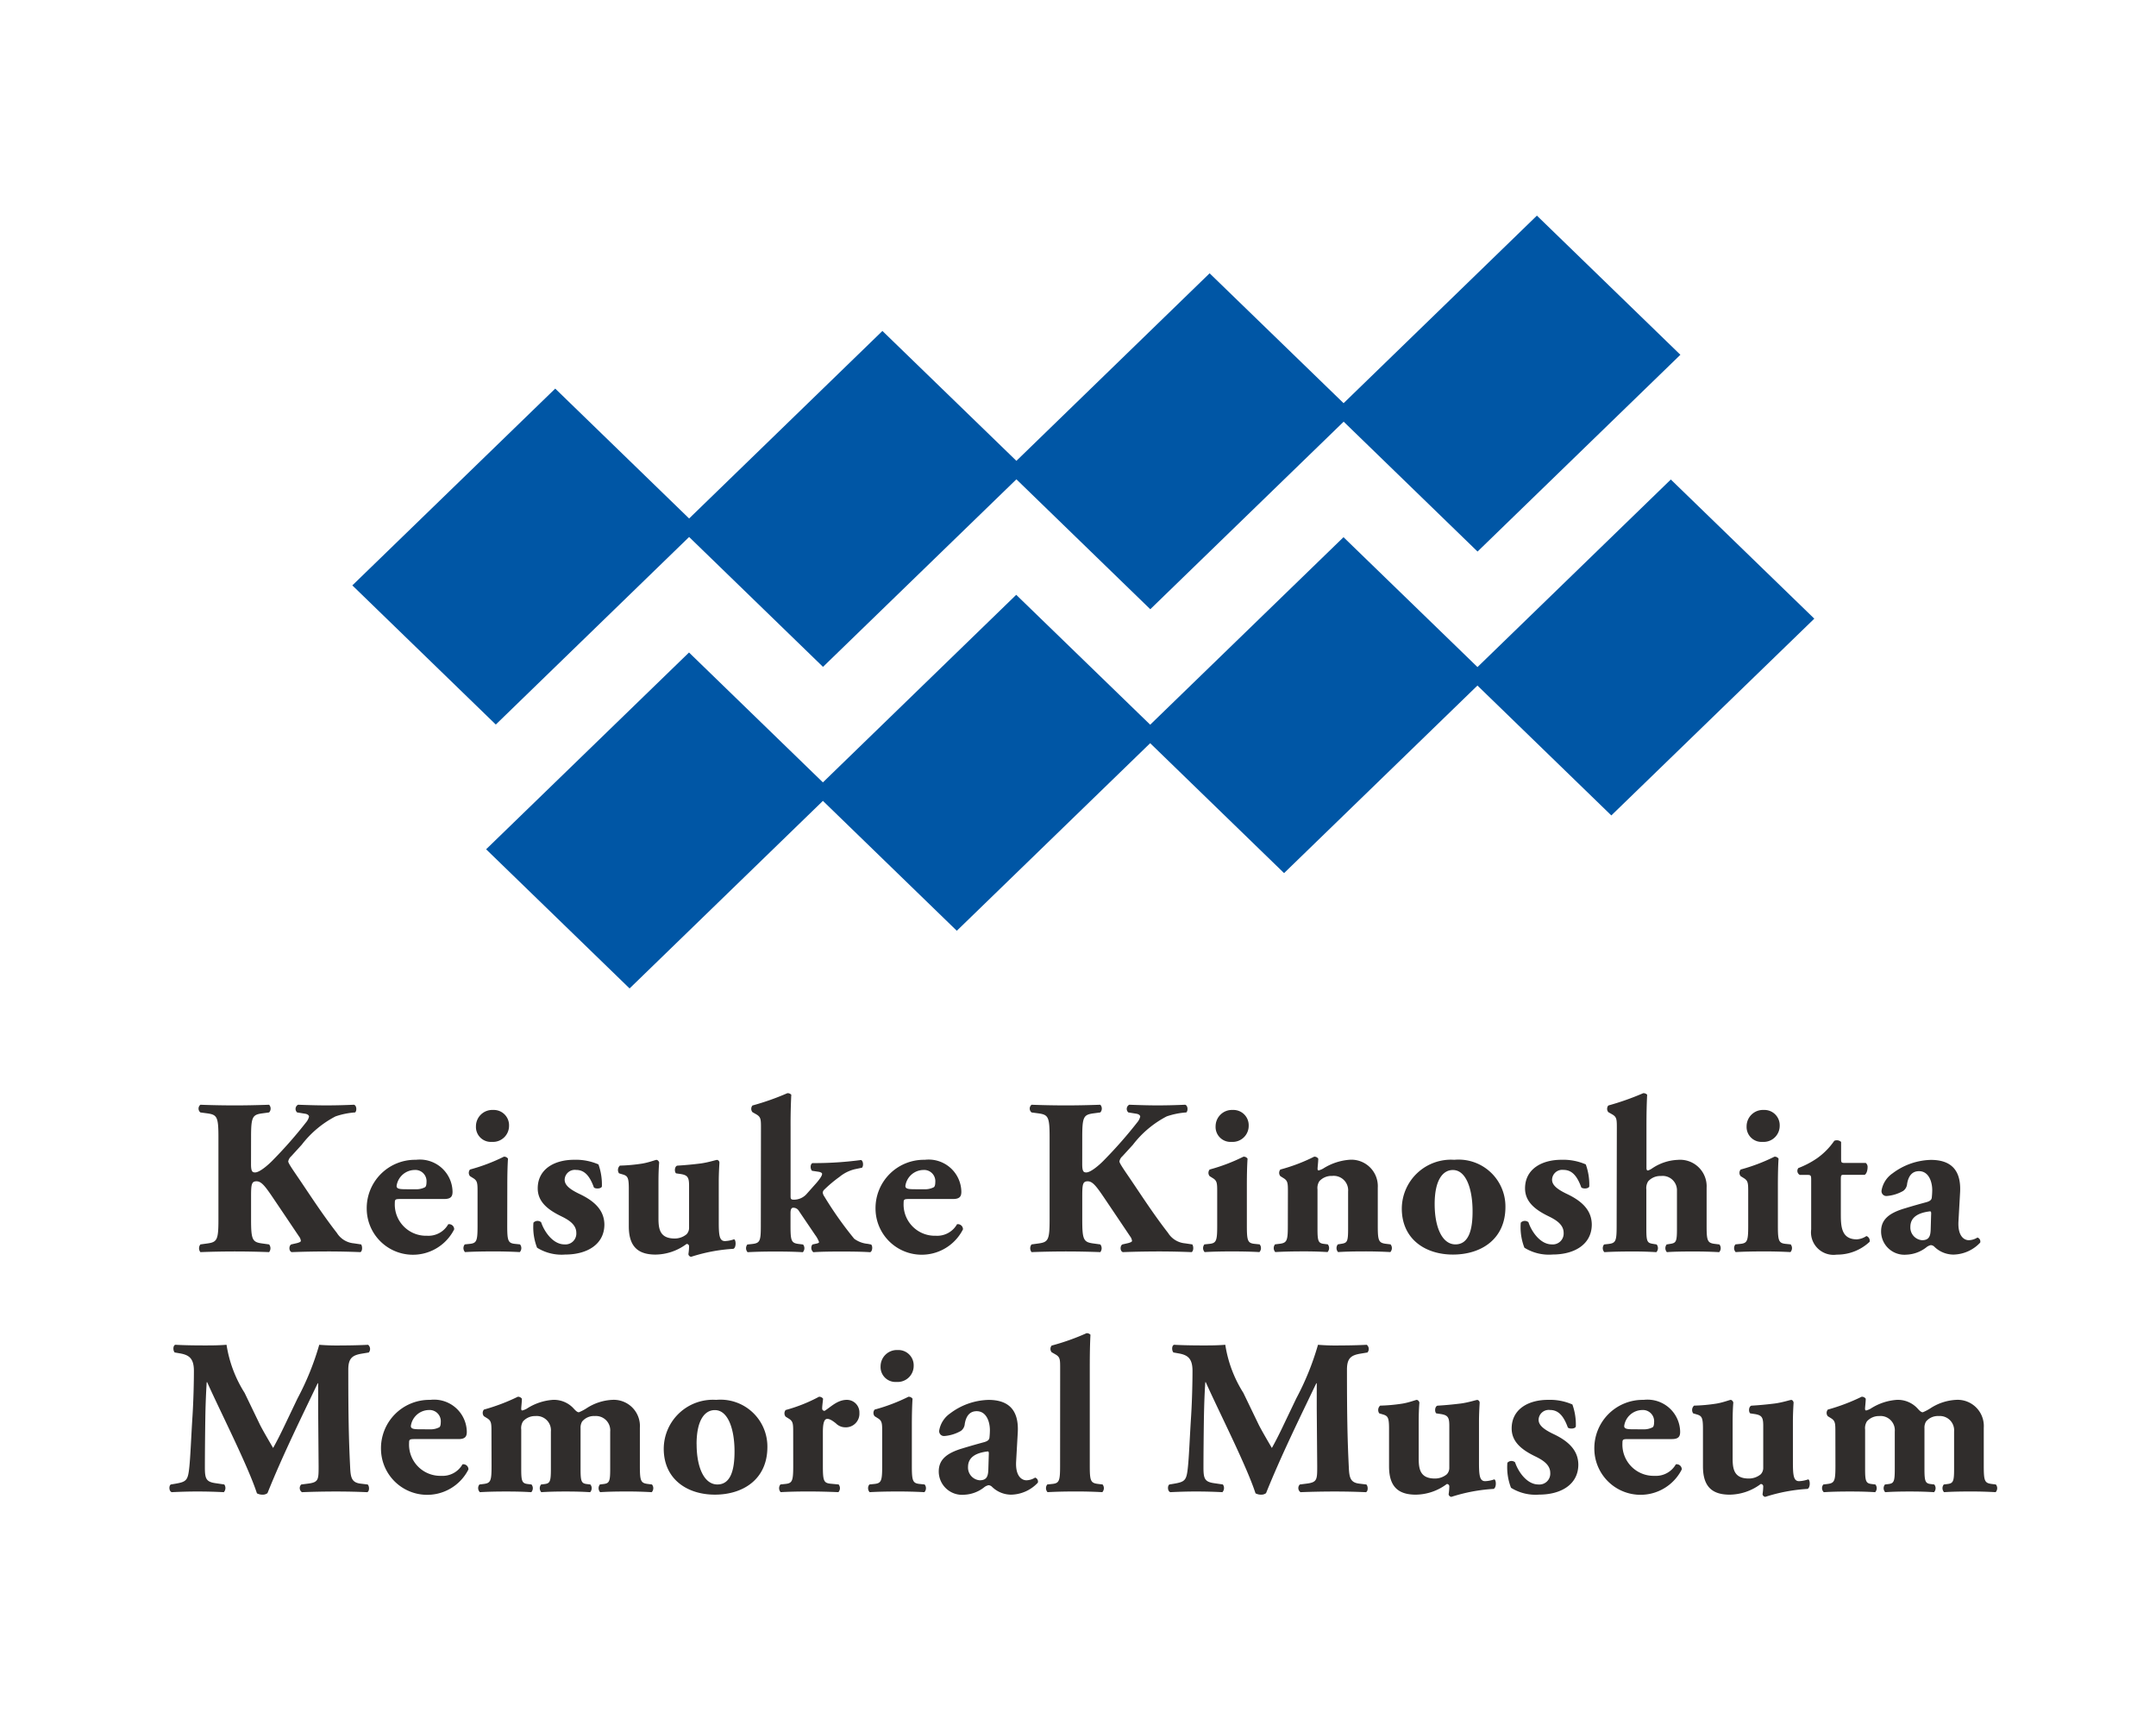
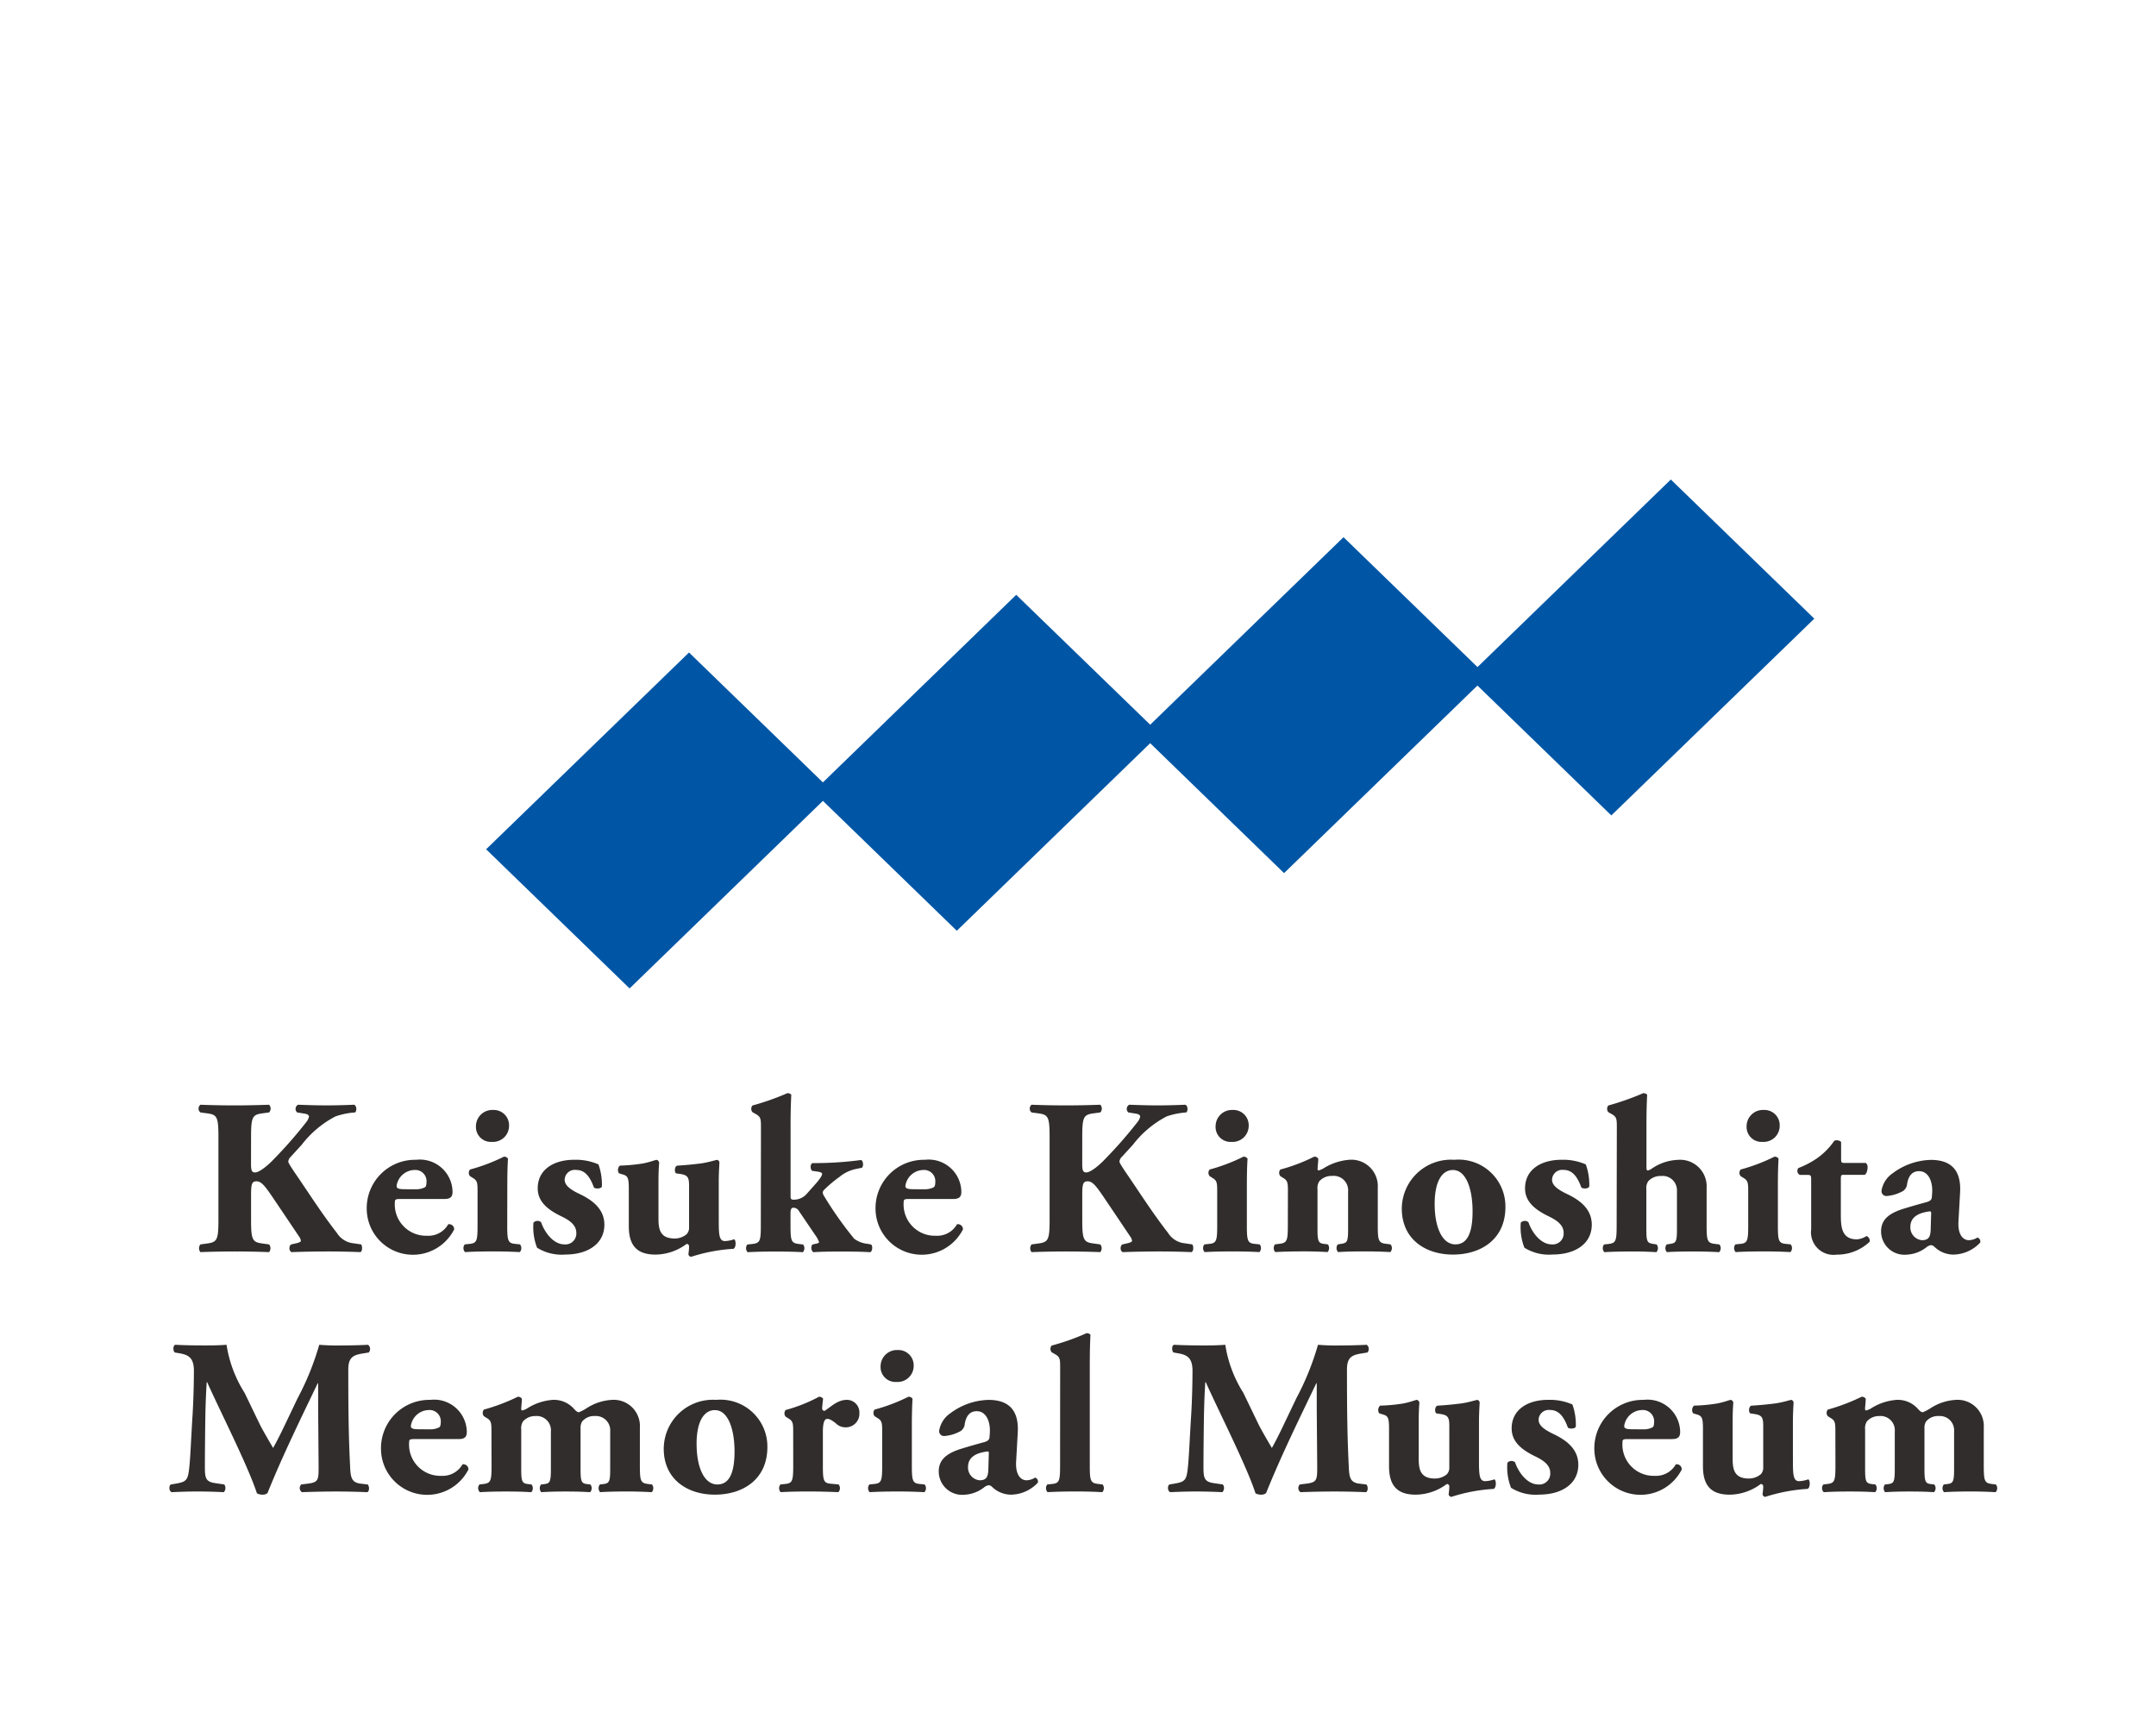
<svg xmlns="http://www.w3.org/2000/svg" width="140" height="112">
  <defs>
    <style>.a{fill:#0056a5}</style>
  </defs>
-   <path class="a" d="M109.116 23.035L99.799 14 87.246 26.178l-8.7-8.433L66 29.921l-8.7-8.433-12.552 12.176-8.694-8.433-13.175 12.777 9.316 9.035 12.553-12.178 8.694 8.433L66 31.121l8.694 8.435 12.557-12.178 8.694 8.433z" />
  <path class="a" d="M117.812 40.168l-9.317-9.035-12.554 12.178-8.7-8.433-12.553 12.175-8.7-8.433-12.553 12.178-8.694-8.433-13.175 12.777 9.316 9.035 12.554-12.178 8.694 8.433 12.557-12.178 8.694 8.435 12.557-12.178 8.694 8.433z" />
  <path d="M16.3 75.589c0 .474.09.534.267.534.312 0 .934-.563 1.187-.834a28.52 28.52 0 002.119-2.416.906.906 0 00.194-.375c0-.056-.06-.156-.253-.186l-.519-.085a.307.307 0 01.059-.5c.757.028 1.305.043 1.839.043s1.2-.015 1.794-.043c.177.056.193.388.075.5a4.973 4.973 0 00-1.276.258 6.606 6.606 0 00-2.194 1.841l-.682.748a.585.585 0 00-.193.332c0 .071.089.243.534.89.741 1.079 1.616 2.459 2.624 3.753a1.445 1.445 0 001.1.677l.475.071c.089.13.089.433-.045.5q-1.111-.044-2.135-.043c-.756 0-1.5.014-2.328.043-.192-.057-.192-.417-.029-.5l.371-.085c.163-.045.252-.086.252-.145a.571.571 0 00-.119-.287l-.86-1.28-.786-1.165c-.533-.79-.786-1.136-1.112-1.136s-.356.2-.356.978v1.511c0 1.337.09 1.466.757 1.552l.414.057a.4.4 0 010 .5 60.457 60.457 0 00-2.238-.043c-.667 0-1.437.014-2.223.043a.4.4 0 010-.5l.415-.057c.666-.086.756-.215.756-1.552v-5.35c0-1.339-.09-1.467-.756-1.554l-.415-.056a.32.32 0 010-.5q1.111.042 2.223.043c.712 0 1.454-.015 2.238-.043a.365.365 0 010 .5l-.414.056c-.667.087-.757.215-.757 1.554zm9.709 2.259c-.342 0-.371.028-.371.258a2.028 2.028 0 002.09 2.128 1.48 1.48 0 001.379-.747.331.331 0 01.386.33 3 3 0 01-5.679-1.295 3.139 3.139 0 013.2-3.219 2.122 2.122 0 012.372 2.07c0 .274-.075.475-.534.475zm.978-.633a1.214 1.214 0 00.608-.13c.074-.042.1-.186.1-.33a.728.728 0 00-.786-.791 1.2 1.2 0 00-1.156 1.035c0 .2.207.216.682.216zm5.95 2.373c0 1.006.059 1.136.549 1.178l.281.029a.383.383 0 01-.014.5 32 32 0 00-1.78-.043c-.667 0-1.29.014-1.779.043a.383.383 0 01-.014-.5l.281-.029c.49-.042.549-.172.549-1.178v-2.172c0-.575 0-.749-.282-.921l-.208-.13a.336.336 0 010-.431 11.822 11.822 0 002.2-.834.3.3 0 01.266.129c-.03.431-.044 1.064-.044 1.712zm.118-6.5a1.043 1.043 0 01-1.112 1.051.969.969 0 01-1.037-1.021 1.061 1.061 0 011.112-1.051.992.992 0 011.037 1.02zm1.82 7.923a3.666 3.666 0 01-.236-1.625.36.36 0 01.5-.029c.193.589.757 1.438 1.513 1.438a.706.706 0 00.771-.748c0-.532-.474-.833-.979-1.078-.89-.432-1.527-.951-1.527-1.812 0-1.25 1.083-1.855 2.358-1.855a3.664 3.664 0 011.586.3 3.882 3.882 0 01.222 1.439c-.059.156-.43.156-.519.055-.3-.833-.666-1.135-1.157-1.135a.659.659 0 00-.741.633c0 .331.283.6.949.92 1.008.474 1.631 1.079 1.631 2.014-.015 1.28-1.141 1.926-2.535 1.926a3.017 3.017 0 01-1.836-.443zm11.798-1.653c0 .849.044 1.222.4 1.222a2.026 2.026 0 00.592-.115c.134.029.149.547-.044.618a11.042 11.042 0 00-2.743.518.2.2 0 01-.177-.172 3.574 3.574 0 00.044-.517.152.152 0 00-.163-.146 3.418 3.418 0 01-2.016.691c-1.231 0-1.734-.618-1.734-1.84v-2.445c0-.762-.09-.833-.446-.934l-.192-.058a.384.384 0 01.059-.5 11.157 11.157 0 001.438-.13c.444-.072.875-.243.934-.243.089 0 .163.1.178.172-.03.36-.045.749-.045 1.266v2.373c0 .691.1 1.295 1.053 1.295a1.2 1.2 0 00.771-.275.6.6 0 00.163-.431v-2.719c0-.575-.1-.705-.637-.775l-.208-.03c-.118-.1-.1-.445.074-.5a23.332 23.332 0 001.543-.145c.517-.073.963-.229 1.051-.229a.186.186 0 01.148.172c-.014.259-.044.734-.044 1.266zm2.74-6.098c0-.575 0-.732-.3-.906l-.252-.144a.339.339 0 010-.433 16.814 16.814 0 002.268-.8.332.332 0 01.253.1 38.409 38.409 0 00-.045 2.1v4.515c0 .159.045.2.207.2a1.1 1.1 0 00.86-.4l.623-.7c.281-.331.356-.489.356-.574s-.149-.131-.283-.146l-.37-.056c-.133-.13-.118-.447.03-.5h.356a22.653 22.653 0 002.8-.2c.148.071.163.387.059.5l-.474.1a2.489 2.489 0 00-.994.5 8.345 8.345 0 00-.993.835.28.28 0 00-.088.186.545.545 0 00.1.244 23.613 23.613 0 001.942 2.747 1.73 1.73 0 00.875.331l.222.043c.118.1.089.446-.059.5-.46-.029-1.008-.043-1.868-.043s-1.409.014-1.824.043a.366.366 0 01-.059-.5l.193-.043c.147-.028.237-.057.237-.115a1.79 1.79 0 00-.252-.46L51.88 78.63a.415.415 0 00-.371-.215c-.1 0-.177.073-.177.345v.835c0 1.006.059 1.121.578 1.178l.237.029a.382.382 0 01-.015.5c-.474-.029-1.1-.043-1.779-.043s-1.289.014-1.808.043a.384.384 0 01-.015-.5l.281-.029c.534-.056.593-.172.593-1.178zm9.634 4.588c-.341 0-.37.028-.37.258a2.027 2.027 0 002.089 2.128 1.48 1.48 0 001.379-.747.331.331 0 01.386.33 3 3 0 01-5.678-1.295 3.138 3.138 0 013.2-3.219 2.121 2.121 0 012.372 2.07c0 .274-.075.475-.533.475zm.978-.633a1.212 1.212 0 00.608-.13c.074-.042.1-.186.1-.33a.728.728 0 00-.786-.791 1.2 1.2 0 00-1.156 1.035c0 .2.208.216.682.216zm10.249-1.626c0 .474.089.534.266.534.312 0 .935-.563 1.187-.834a28.727 28.727 0 002.12-2.416.9.9 0 00.193-.375c0-.056-.059-.156-.252-.186l-.519-.085a.306.306 0 01.059-.5c.757.028 1.3.043 1.838.043.548 0 1.2-.015 1.794-.043.179.056.193.388.075.5a4.981 4.981 0 00-1.276.258 6.6 6.6 0 00-2.193 1.841l-.683.748a.584.584 0 00-.193.332c0 .071.09.243.534.89.741 1.079 1.616 2.459 2.624 3.753a1.445 1.445 0 001.1.677l.474.071c.089.13.089.433-.045.5q-1.111-.044-2.134-.043c-.757 0-1.5.014-2.329.043-.191-.057-.191-.417-.029-.5l.371-.085c.163-.045.252-.086.252-.145a.572.572 0 00-.119-.287l-.86-1.28-.785-1.165c-.534-.79-.786-1.136-1.112-1.136s-.356.2-.356.978v1.511c0 1.337.089 1.466.757 1.552l.415.057a.4.4 0 010 .5 60.592 60.592 0 00-2.239-.043c-.668 0-1.438.014-2.224.043a.4.4 0 010-.5l.415-.057c.667-.086.756-.215.756-1.552v-5.35c0-1.339-.089-1.467-.756-1.554l-.415-.056a.32.32 0 010-.5q1.111.042 2.224.043c.712 0 1.453-.015 2.239-.043a.367.367 0 010 .5l-.415.056c-.668.087-.757.215-.757 1.554zm10.691 3.999c0 1.006.059 1.136.55 1.178l.281.029a.384.384 0 01-.015.5c-.519-.029-1.1-.043-1.779-.043s-1.29.014-1.779.043a.384.384 0 01-.015-.5l.281-.029c.489-.042.55-.172.55-1.178v-2.172c0-.575 0-.749-.283-.921l-.207-.13a.336.336 0 010-.431 11.809 11.809 0 002.194-.834.3.3 0 01.267.129c-.03.431-.045 1.064-.045 1.712zm.119-6.5a1.043 1.043 0 01-1.112 1.051.969.969 0 01-1.037-1.021 1.062 1.062 0 011.112-1.051.992.992 0 011.037 1.02zm2.547 4.328c0-.575 0-.749-.283-.921l-.207-.13a.336.336 0 010-.431 11.438 11.438 0 002.194-.834.3.3 0 01.267.129c0 .2-.045.547-.045.647s.03.115.075.115a1.3 1.3 0 00.281-.115 3.713 3.713 0 011.7-.574 1.717 1.717 0 011.853 1.811v2.474c0 1.006.06 1.121.594 1.178l.236.029a.383.383 0 01-.014.5 30.335 30.335 0 00-1.794-.043c-.593 0-1.171.014-1.6.043a.382.382 0 01-.015-.5l.266-.043c.342-.057.4-.158.4-.949v-2.431a.939.939 0 00-1.038-1.021 1.056 1.056 0 00-.83.345.816.816 0 00-.119.534v2.573c0 .791.059.921.43.962l.238.029a.384.384 0 01-.015.5 25.08 25.08 0 00-1.646-.043c-.622 0-1.23.014-1.749.043a.384.384 0 01-.015-.5l.237-.029c.533-.056.594-.172.594-1.178zm7.395 1.078a3.192 3.192 0 013.409-3.191 3.042 3.042 0 013.32 3.063c0 2.1-1.586 3.09-3.409 3.09-1.764.001-3.306-.977-3.32-2.962zm2.134-.316c0 1.511.49 2.617 1.349 2.617s1.127-.935 1.112-2.228c-.014-1.4-.43-2.6-1.275-2.6-.653-.003-1.186.644-1.186 2.211zm5.827 2.833a3.666 3.666 0 01-.236-1.625.36.36 0 01.5-.029c.193.589.757 1.438 1.513 1.438a.706.706 0 00.771-.748c0-.532-.474-.833-.979-1.078-.89-.432-1.527-.951-1.527-1.812 0-1.25 1.083-1.855 2.358-1.855a3.664 3.664 0 011.586.3 3.882 3.882 0 01.227 1.437c-.059.156-.43.156-.519.055-.3-.833-.667-1.135-1.157-1.135a.659.659 0 00-.741.633c0 .331.283.6.949.92 1.008.474 1.631 1.079 1.631 2.014-.015 1.28-1.141 1.926-2.535 1.926a3.017 3.017 0 01-1.841-.441zm6.002-7.751c0-.575 0-.732-.3-.906l-.252-.144a.339.339 0 010-.433 17.571 17.571 0 002.268-.8.331.331 0 01.253.1c-.03.589-.045 1.193-.045 2.1v2.646c0 .129.03.173.1.173a1 1 0 00.238-.115 3.2 3.2 0 011.7-.574 1.722 1.722 0 011.868 1.811v2.474c0 1.006.059 1.121.594 1.178l.236.029a.385.385 0 01-.014.5 30.335 30.335 0 00-1.794-.043c-.638 0-1.275.014-1.6.043a.384.384 0 01-.015-.5l.267-.043c.342-.057.4-.158.4-.949v-2.488a.931.931 0 00-1.038-.964 1.061 1.061 0 00-.831.345.823.823 0 00-.118.534v2.573c0 .791.059.891.4.949l.267.043a.383.383 0 01-.016.5 25.026 25.026 0 00-1.645-.043c-.608 0-1.231.014-1.735.043a.384.384 0 01-.015-.5l.267-.029c.489-.056.548-.172.548-1.178zm10.458 6.328c0 1.006.059 1.136.549 1.178l.281.029a.383.383 0 01-.014.5 32 32 0 00-1.78-.043c-.68 0-1.29.014-1.779.043a.383.383 0 01-.014-.5l.281-.029c.49-.042.549-.172.549-1.178v-2.172c0-.575 0-.749-.282-.921l-.208-.13a.336.336 0 010-.431 11.821 11.821 0 002.195-.834.3.3 0 01.266.129c-.03.431-.044 1.064-.044 1.712zm.118-6.5a1.043 1.043 0 01-1.112 1.051.969.969 0 01-1.037-1.021 1.061 1.061 0 011.112-1.051.992.992 0 011.037 1.02zm4.178 3.19c-.193 0-.208.016-.208.332v2.158c0 .8 0 1.7 1.038 1.7a1.25 1.25 0 00.623-.215.32.32 0 01.208.374 3.076 3.076 0 01-2.135.833 1.464 1.464 0 01-1.66-1.639v-3.207c0-.3-.016-.332-.283-.332h-.458a.293.293 0 01-.09-.444 5.768 5.768 0 001.23-.647 4.543 4.543 0 001.1-1.121.414.414 0 01.444.072v1.078c0 .273.015.288.282.288h1.32a.323.323 0 01.118.273c0 .158-.045.416-.193.5zm7.431 3.008c-.059.977.371 1.237.668 1.237a1.1 1.1 0 00.563-.173.268.268 0 01.178.33 2.441 2.441 0 01-1.72.777 1.779 1.779 0 01-1.245-.5.358.358 0 00-.238-.114.7.7 0 00-.311.158 2.232 2.232 0 01-1.26.46 1.516 1.516 0 01-1.66-1.51c0-.732.46-1.178 1.541-1.495.564-.173.979-.287 1.395-.4.266-.073.34-.174.354-.288a4.76 4.76 0 00.031-.49c0-.545-.223-1.237-.86-1.237-.356 0-.667.2-.771.82a.625.625 0 01-.253.461 2.562 2.562 0 01-1.067.331.314.314 0 01-.34-.36 1.694 1.694 0 01.711-1.108 4.3 4.3 0 012.49-.876c1.246 0 1.973.6 1.9 2.084zm-1.778-.374c.014-.229 0-.273-.1-.259-.667.087-1.246.332-1.246 1.008a.827.827 0 00.756.862c.46 0 .549-.26.564-.705zm-114.05 8.901c-.12-.116-.12-.462.043-.5.505.028 1.142.042 1.869.042.489 0 .919 0 1.452-.042a8.145 8.145 0 001.172 3.12l.978 2.027c.134.288.668 1.2.875 1.553.192-.344.43-.791.831-1.639l.755-1.581a17.781 17.781 0 001.409-3.479 14.3 14.3 0 001.467.042c.49 0 1.172-.014 1.706-.042a.352.352 0 01.044.5l-.431.071c-.607.1-.9.274-.9 1.036 0 2.962.03 4.516.12 6.327.029.661.088 1.006.666 1.079l.474.057c.119.115.119.446-.029.5a46.588 46.588 0 00-2.046-.044c-.667 0-1.482.015-2.194.044a.322.322 0 01-.045-.5l.445-.057c.682-.087.682-.259.682-1.136l-.03-3.74v-1.639h-.029c-1.1 2.3-2.284 4.7-3.261 7.133a.494.494 0 01-.3.1.791.791 0 01-.385-.086c-.579-1.783-2.4-5.35-3.233-7.219h-.029a48.523 48.523 0 00-.089 2.314c-.015.934-.029 2.373-.029 3.237 0 .719.088.92.682 1.007l.578.085a.4.4 0 01-.03.5 34.746 34.746 0 00-1.749-.044c-.475 0-1.039.015-1.631.044-.193-.057-.193-.432-.059-.5l.266-.044c.756-.129.845-.215.935-1.108.073-.7.118-1.956.206-3.32.06-.965.089-2.129.089-2.906 0-.82-.326-1.035-.918-1.136zm15.589 5.623c-.342 0-.371.027-.371.257a2.028 2.028 0 002.09 2.129 1.48 1.48 0 001.378-.747.332.332 0 01.387.33 3 3 0 01-5.679-1.295 3.139 3.139 0 013.2-3.22 2.122 2.122 0 012.372 2.07c0 .275-.075.476-.534.476zm.978-.634a1.214 1.214 0 00.608-.13c.074-.042.1-.185.1-.33a.729.729 0 00-.786-.792 1.2 1.2 0 00-1.156 1.035c0 .2.207.216.682.216zm4 .201c0-.575 0-.748-.282-.921l-.208-.13a.336.336 0 010-.431 12.735 12.735 0 002.2-.833.3.3 0 01.266.128c0 .2-.044.547-.044.648 0 .085.03.114.075.114a1.326 1.326 0 00.281-.114 3.588 3.588 0 011.7-.575 1.734 1.734 0 011.335.546c.178.2.267.26.355.26a3.117 3.117 0 00.475-.246 3.353 3.353 0 011.69-.56 1.7 1.7 0 011.794 1.812v2.474c0 1.006.06 1.122.549 1.179l.236.029a.381.381 0 01-.014.5 28.052 28.052 0 00-1.735-.044c-.592 0-1.215.015-1.616.044a.384.384 0 01-.015-.5l.238-.029c.371-.043.43-.173.43-.963v-2.444a.929.929 0 00-.994-1.007.994.994 0 00-.83.359.78.78 0 00-.1.433v2.66c0 .791.059.921.4.963l.236.029a.381.381 0 01-.014.5c-.46-.029-.934-.044-1.6-.044-.594 0-1.186.015-1.571.044a.382.382 0 01-.015-.5l.237-.029c.341-.043.4-.173.4-.963v-2.444a.926.926 0 00-1.008-1.007 1.038 1.038 0 00-.8.345.82.82 0 00-.118.533v2.573c0 .791.059.921.429.963l.238.029a.383.383 0 01-.014.5c-.46-.029-.935-.044-1.647-.044-.666 0-1.244.015-1.69.044a.368.368 0 01-.029-.5l.237-.029c.49-.056.549-.173.549-1.179zM43.1 94.082a3.193 3.193 0 013.409-3.192 3.042 3.042 0 013.321 3.063c0 2.1-1.586 3.091-3.409 3.091-1.768.001-3.309-.977-3.321-2.962zm2.135-.316c0 1.51.49 2.617 1.349 2.617s1.126-.936 1.112-2.228c-.015-1.4-.43-2.6-1.275-2.6-.656-.004-1.189.644-1.189 2.211zm6.271-.734c0-.576 0-.748-.282-.921l-.208-.13a.338.338 0 010-.432 10.224 10.224 0 002.165-.861.3.3 0 01.266.128c-.029.288-.059.49-.059.619 0 .1.03.144.149.173.4-.244.83-.719 1.453-.719a.814.814 0 01.815.848.883.883 0 01-.949.934.85.85 0 01-.578-.257c-.341-.274-.475-.288-.563-.288-.207 0-.282.316-.282.861v2.187c0 1.006.059 1.122.549 1.164l.474.044a.382.382 0 01-.015.5c-.711-.029-1.3-.044-2-.044-.607 0-1.26.015-1.749.044a.383.383 0 01-.014-.5l.281-.029c.489-.043.549-.173.549-1.179zm7.705 2.143c0 1.006.06 1.136.55 1.179l.281.029a.384.384 0 01-.015.5 31.9 31.9 0 00-1.779-.044c-.667 0-1.29.015-1.779.044a.384.384 0 01-.015-.5l.282-.029c.49-.043.549-.173.549-1.179v-2.172c0-.575 0-.748-.283-.921l-.207-.13a.336.336 0 010-.431 11.811 11.811 0 002.194-.833.3.3 0 01.267.128c-.03.432-.045 1.065-.045 1.712zm.119-6.5a1.043 1.043 0 01-1.112 1.051.969.969 0 01-1.037-1.021 1.06 1.06 0 011.112-1.05.992.992 0 011.037 1.019zm6.653 6.199c-.059.977.371 1.237.668 1.237a1.1 1.1 0 00.564-.174.268.268 0 01.177.33 2.439 2.439 0 01-1.72.778 1.783 1.783 0 01-1.245-.5.354.354 0 00-.237-.114.7.7 0 00-.312.158 2.239 2.239 0 01-1.259.46 1.517 1.517 0 01-1.661-1.51c0-.733.46-1.179 1.542-1.5.563-.172.979-.287 1.394-.4.267-.073.34-.174.355-.288a4.764 4.764 0 00.03-.489c0-.546-.222-1.237-.859-1.237-.357 0-.668.2-.772.82a.621.621 0 01-.252.46 2.563 2.563 0 01-1.067.332.315.315 0 01-.341-.361 1.7 1.7 0 01.711-1.108 4.3 4.3 0 012.491-.876c1.245 0 1.972.6 1.9 2.085zm-1.778-.374c.015-.23 0-.274-.1-.259-.668.086-1.246.331-1.246 1.007a.827.827 0 00.755.863c.46 0 .55-.26.564-.705zm4.636-5.652c0-.576 0-.733-.3-.906l-.252-.145a.338.338 0 010-.432 15.077 15.077 0 002.268-.805.334.334 0 01.252.1c-.03.589-.044 1.193-.044 2.1v6.414c0 1.006.059 1.122.578 1.179l.252.029a.383.383 0 01-.016.5 31.379 31.379 0 00-1.778-.044c-.637 0-1.26.015-1.779.044a.382.382 0 01-.015-.5l.282-.029c.489-.043.548-.173.548-1.179zm7.359-1.035c-.12-.116-.12-.462.043-.5.505.028 1.142.042 1.869.042.489 0 .918 0 1.452-.042a8.145 8.145 0 001.172 3.12l.978 2.027c.134.288.667 1.2.875 1.553.192-.344.43-.791.83-1.639l.756-1.581a17.781 17.781 0 001.409-3.479 14.294 14.294 0 001.467.042c.49 0 1.172-.014 1.7-.042a.352.352 0 01.045.5l-.431.071c-.607.1-.9.274-.9 1.036 0 2.962.03 4.516.119 6.327.029.661.088 1.006.667 1.079l.474.057c.118.115.118.446-.029.5a46.588 46.588 0 00-2.046-.044c-.668 0-1.482.015-2.2.044a.322.322 0 01-.044-.5l.445-.057c.682-.087.682-.259.682-1.136l-.03-3.74v-1.639h-.029c-1.1 2.3-2.284 4.7-3.262 7.133a.491.491 0 01-.3.1.791.791 0 01-.385-.086c-.578-1.783-2.4-5.35-3.231-7.219h-.03c-.06.935-.074 1.568-.09 2.314-.014.934-.029 2.373-.029 3.237 0 .719.088.92.682 1.007l.579.085a.4.4 0 01-.031.5 34.717 34.717 0 00-1.749-.044c-.474 0-1.038.015-1.631.044-.193-.057-.193-.432-.059-.5l.267-.044c.756-.129.845-.215.934-1.108.074-.7.119-1.956.208-3.32.059-.965.088-2.129.088-2.906 0-.82-.326-1.035-.919-1.136zm19.838 7.133c0 .849.044 1.222.4 1.222a2.008 2.008 0 00.593-.116c.134.029.148.547-.045.619a11.014 11.014 0 00-2.742.517.2.2 0 01-.178-.171 3.464 3.464 0 00.045-.518.152.152 0 00-.163-.145 3.418 3.418 0 01-2.016.691c-1.231 0-1.734-.618-1.734-1.841v-2.447c0-.762-.09-.834-.446-.935l-.192-.058a.384.384 0 01.059-.5 10.986 10.986 0 001.438-.13c.444-.071.875-.243.934-.243.088 0 .163.1.178.173-.03.359-.045.748-.045 1.266v2.372c0 .691.1 1.295 1.053 1.295a1.207 1.207 0 00.771-.274.6.6 0 00.163-.431v-2.719c0-.575-.1-.705-.637-.775l-.208-.031c-.118-.1-.1-.445.074-.5a23.257 23.257 0 001.542-.144c.518-.073.964-.23 1.052-.23a.187.187 0 01.148.173c-.014.258-.044.734-.044 1.266zm2.08 1.652a3.649 3.649 0 01-.236-1.624.359.359 0 01.5-.029c.193.589.757 1.438 1.513 1.438a.706.706 0 00.771-.748c0-.533-.475-.834-.979-1.078-.89-.432-1.527-.951-1.527-1.813 0-1.25 1.083-1.855 2.357-1.855a3.647 3.647 0 011.587.3 3.878 3.878 0 01.222 1.438c-.059.157-.43.157-.519.056-.3-.834-.667-1.136-1.157-1.136a.659.659 0 00-.741.633c0 .332.282.6.949.921 1.008.474 1.631 1.079 1.631 2.013-.015 1.281-1.141 1.927-2.535 1.927a3.017 3.017 0 01-1.836-.443zm7.605-3.162c-.341 0-.37.027-.37.257a2.028 2.028 0 002.089 2.129 1.482 1.482 0 001.379-.747.331.331 0 01.386.33 3 3 0 01-5.678-1.295 3.139 3.139 0 013.2-3.22 2.121 2.121 0 012.372 2.07c0 .275-.075.476-.533.476zm.978-.634a1.212 1.212 0 00.608-.13c.074-.042.1-.185.1-.33a.729.729 0 00-.786-.792 1.2 1.2 0 00-1.156 1.035c0 .2.208.216.682.216zm9.722 2.144c0 .849.045 1.222.4 1.222a2.009 2.009 0 00.593-.116c.134.029.148.547-.045.619a11.027 11.027 0 00-2.743.517.2.2 0 01-.177-.171 3.6 3.6 0 00.045-.518.152.152 0 00-.163-.145 3.423 3.423 0 01-2.016.691c-1.231 0-1.735-.618-1.735-1.841v-2.447c0-.762-.089-.834-.445-.935l-.192-.058a.383.383 0 01.059-.5 10.986 10.986 0 001.438-.13c.444-.071.875-.243.934-.243.088 0 .163.1.177.173-.03.359-.044.748-.044 1.266v2.372c0 .691.1 1.295 1.052 1.295a1.21 1.21 0 00.772-.274.6.6 0 00.163-.431v-2.719c0-.575-.1-.705-.638-.775l-.207-.031c-.119-.1-.1-.445.073-.5a23.226 23.226 0 001.543-.144c.518-.073.963-.23 1.051-.23.061 0 .134.072.149.173-.015.258-.045.734-.045 1.266zm2.757-1.943c0-.575 0-.748-.282-.921l-.208-.13a.336.336 0 010-.431 12.736 12.736 0 002.195-.833.3.3 0 01.267.128c0 .2-.045.547-.045.648 0 .085.03.114.075.114a1.305 1.305 0 00.281-.114 3.593 3.593 0 011.705-.575 1.737 1.737 0 011.335.546c.177.2.266.26.355.26a3.081 3.081 0 00.474-.246 3.357 3.357 0 011.69-.56 1.7 1.7 0 011.794 1.812v2.474c0 1.006.06 1.122.549 1.179l.237.029a.382.382 0 01-.015.5 28.03 28.03 0 00-1.735-.044c-.592 0-1.215.015-1.615.044a.382.382 0 01-.015-.5l.237-.029c.371-.043.43-.173.43-.963v-2.444a.928.928 0 00-.993-1.007 1 1 0 00-.831.359.78.78 0 00-.1.433v2.66c0 .791.06.921.4.963l.237.029a.382.382 0 01-.015.5c-.46-.029-.934-.044-1.6-.044-.593 0-1.187.015-1.572.044a.382.382 0 01-.015-.5l.237-.029c.342-.043.4-.173.4-.963v-2.444a.926.926 0 00-1.008-1.007 1.039 1.039 0 00-.8.345.82.82 0 00-.118.533v2.573c0 .791.059.921.43.963l.238.029a.384.384 0 01-.015.5c-.46-.029-.934-.044-1.646-.044-.667 0-1.245.015-1.69.044a.366.366 0 01-.029-.5l.236-.029c.489-.056.549-.173.549-1.179z" fill="#302d2c" />
</svg>